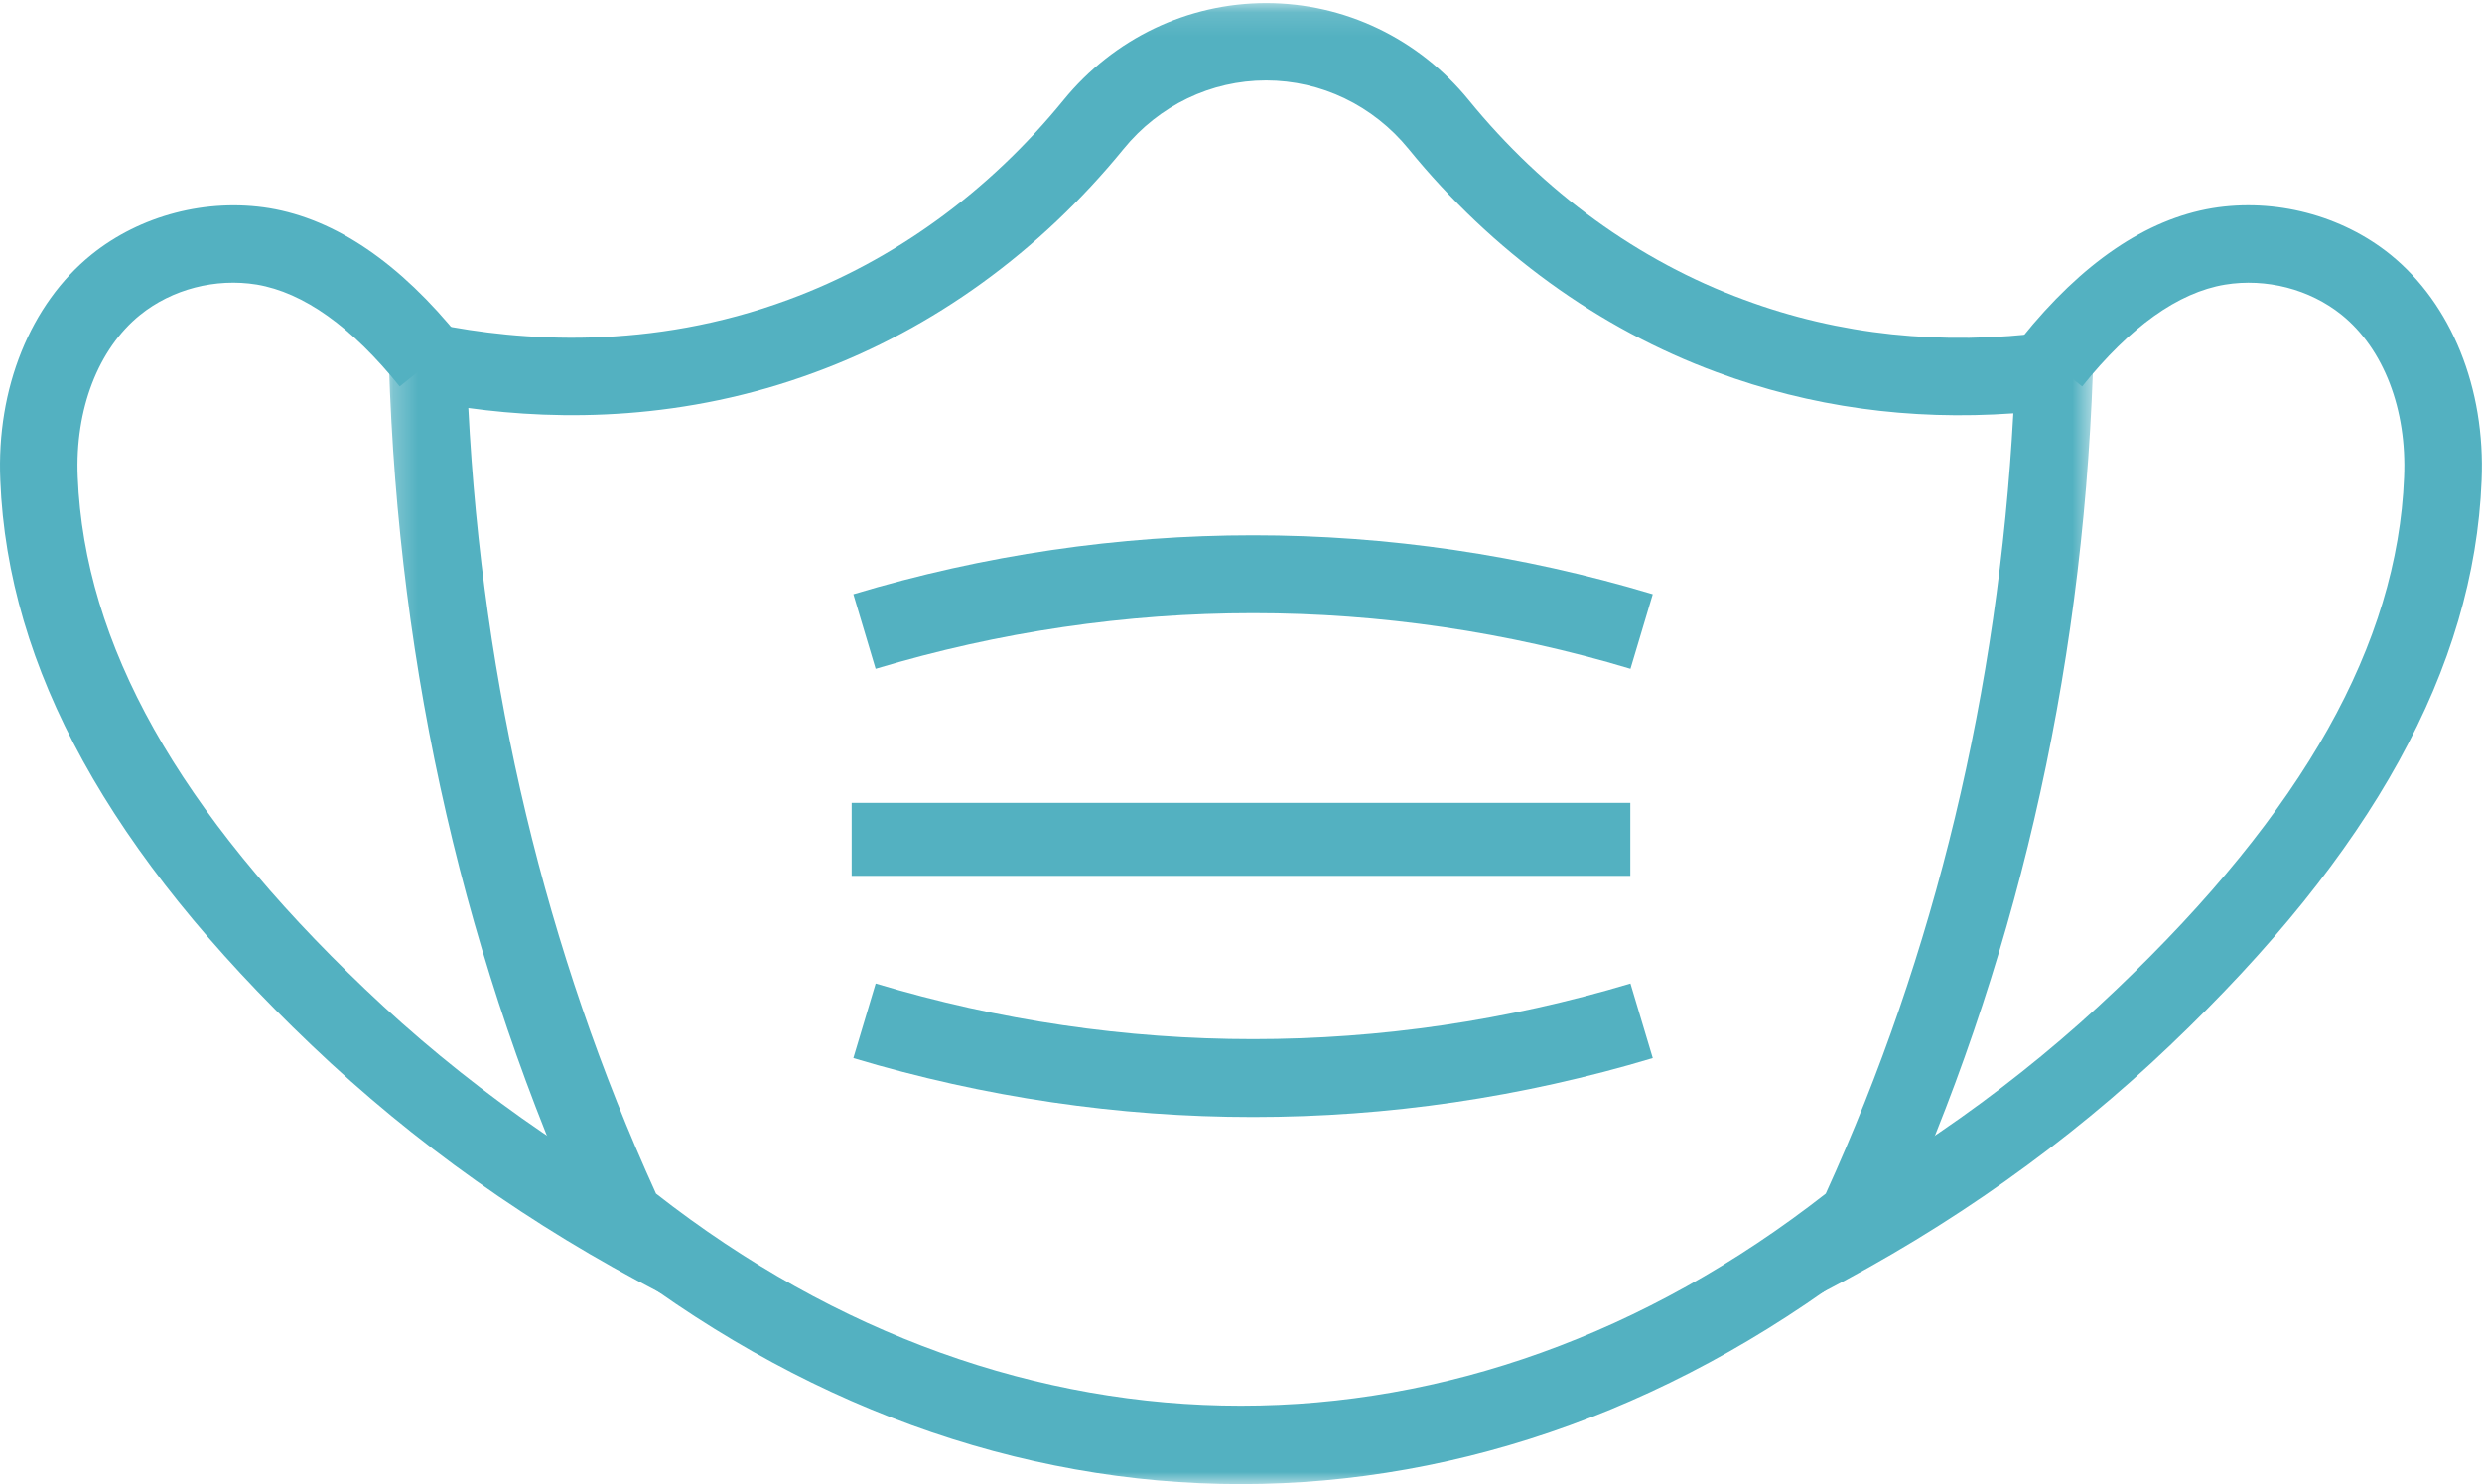
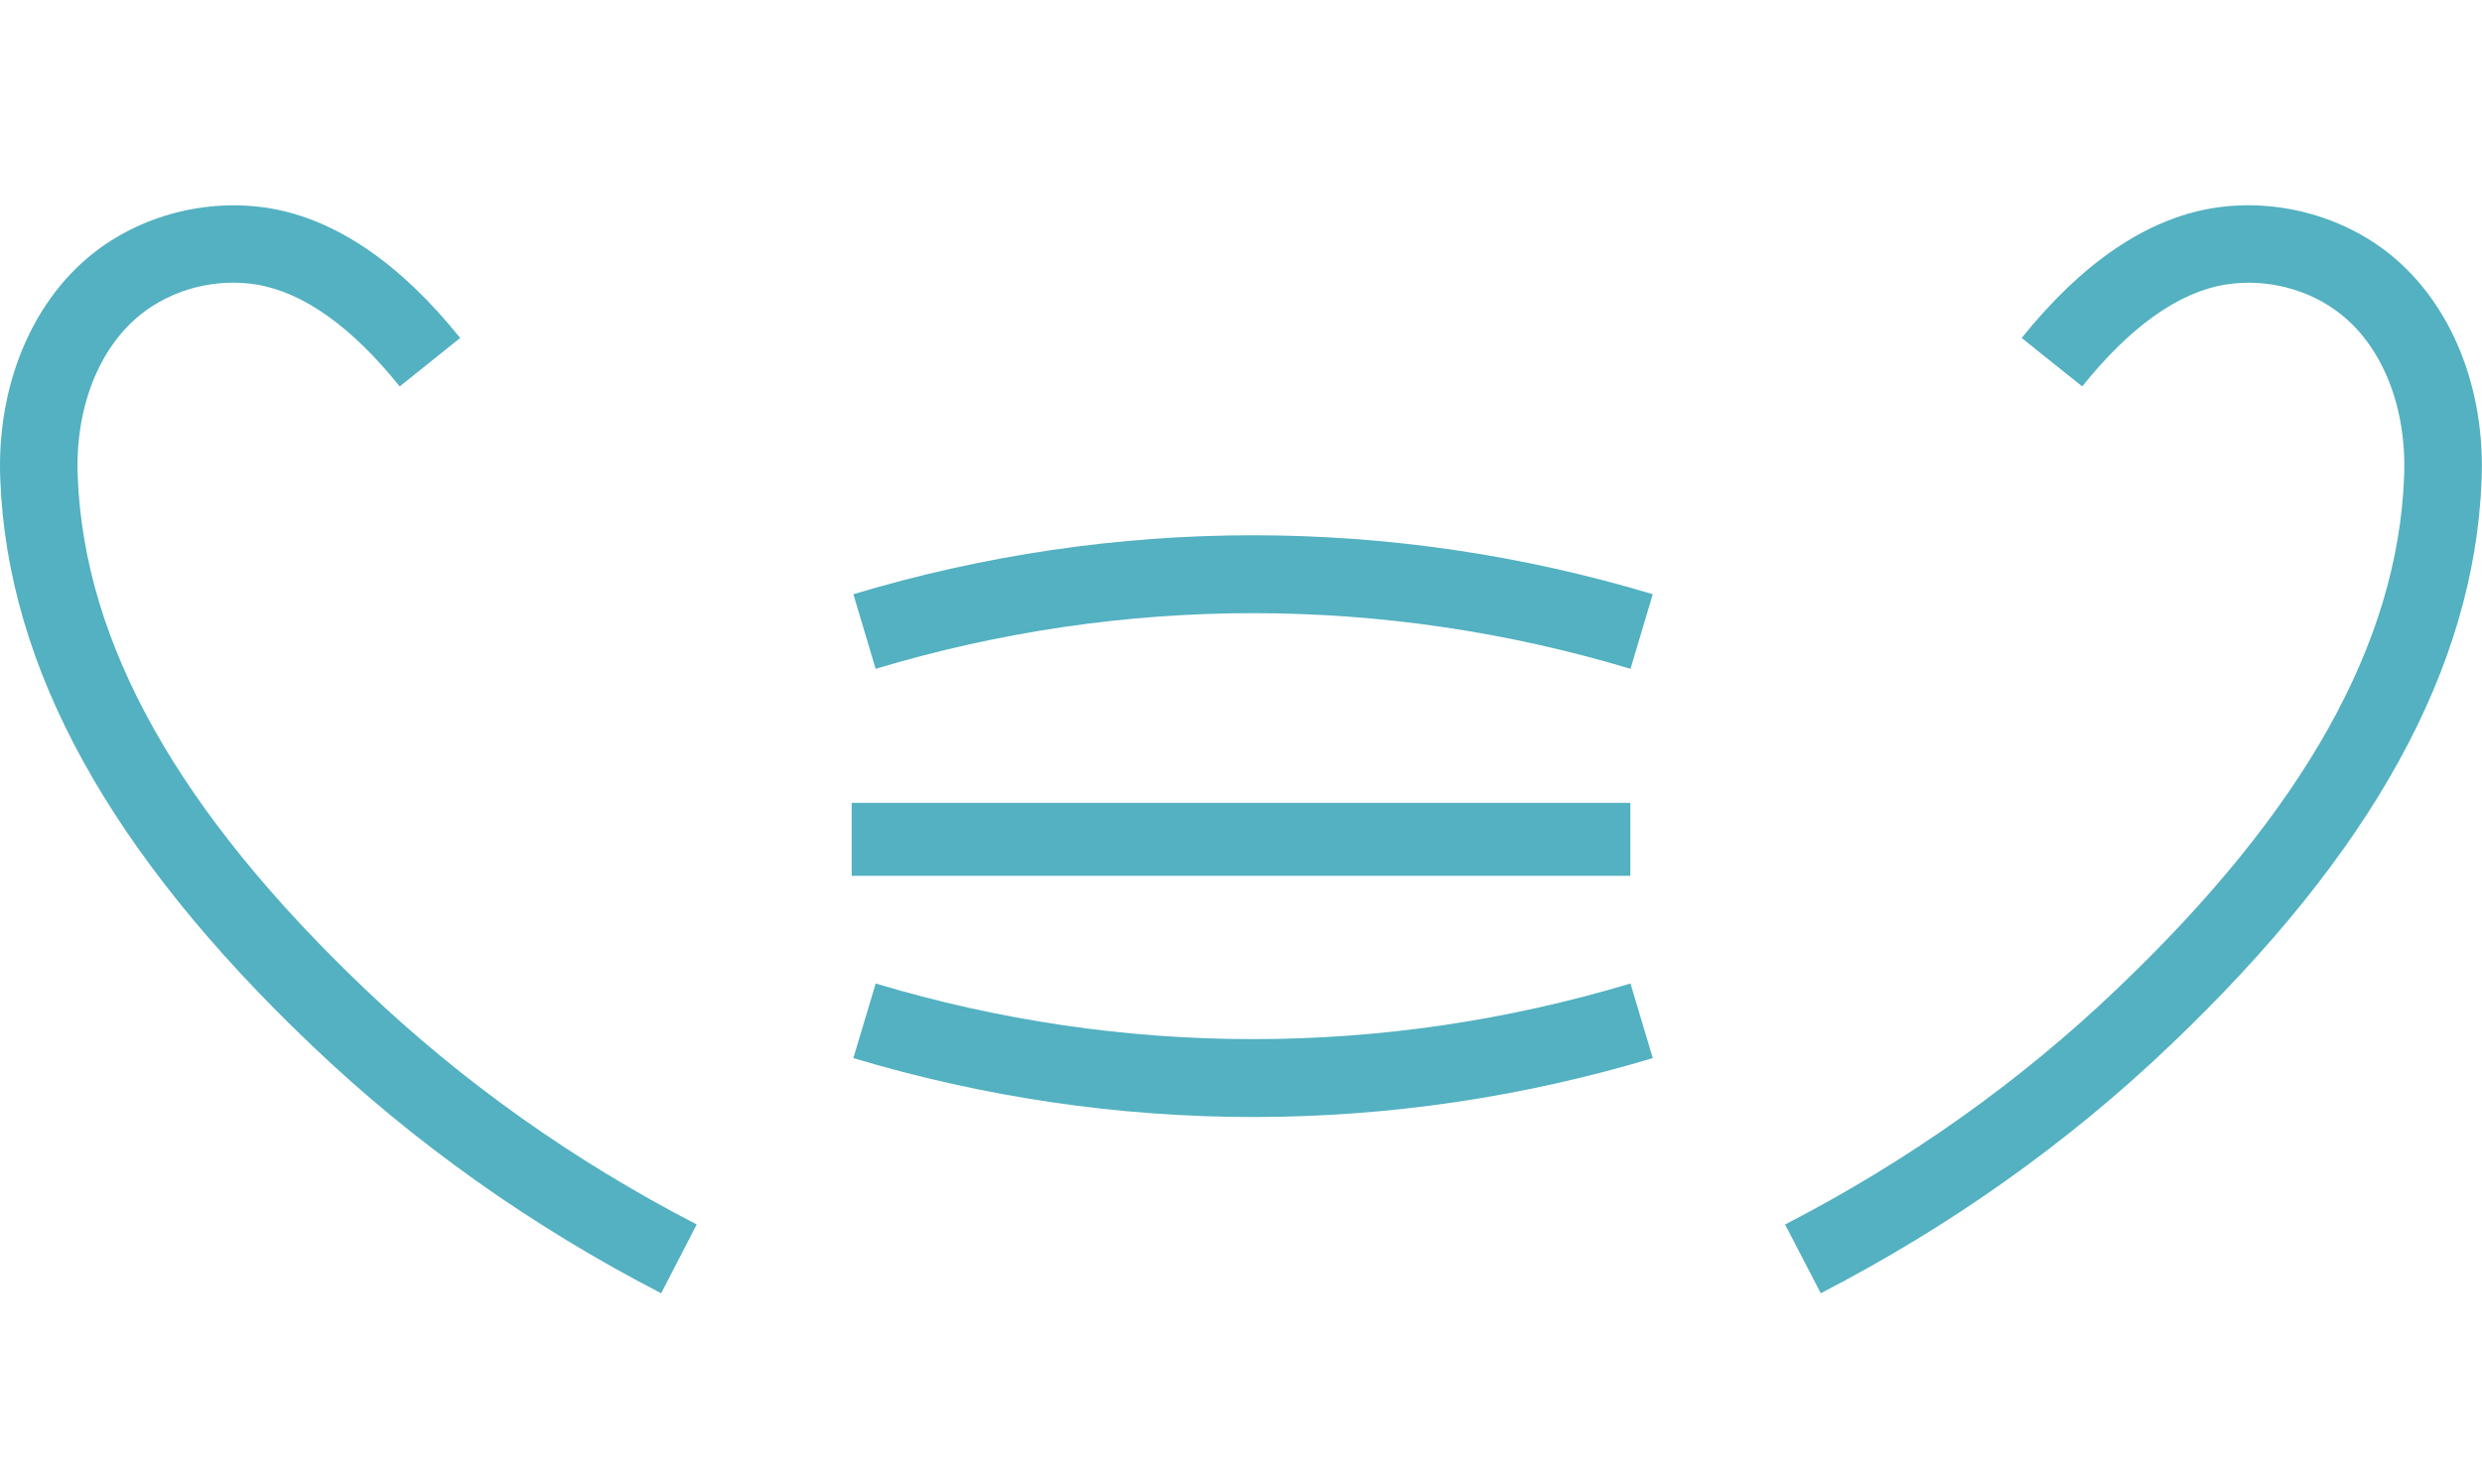
<svg xmlns="http://www.w3.org/2000/svg" xmlns:xlink="http://www.w3.org/1999/xlink" width="102" height="61" viewBox="0 0 102 61">
  <defs>
-     <path id="nsv509ws2a" d="M0.249 0.127L70.404 0.127 70.404 61 0.249 61z" />
-   </defs>
+     </defs>
  <g fill="none" fill-rule="evenodd">
    <g transform="translate(15.672)">
      <mask id="kcmg7jp2nb" fill="#fff">
        <use xlink:href="#nsv509ws2a" />
      </mask>
-       <path fill="#53B1C1" d="M11.289 49.06c14.856 11.626 33.213 11.624 48.07 0 4.498-9.871 7.09-20.65 7.71-32.072-4.262.302-8.351-.265-12.19-1.69-4.847-1.783-9.228-4.957-12.664-9.176-1.459-1.788-3.593-2.815-5.856-2.815s-4.398 1.027-5.856 2.815c-3.437 4.218-7.819 7.393-12.671 9.177-5.371 1.994-10.46 1.994-14.258 1.47.582 11.462 3.173 22.313 7.715 32.292M35.324 61c-9.1 0-18.2-3.23-26.317-9.683l-.296-.236-.16-.344C3.474 39.712.701 27.663.311 14.923L.25 12.915l1.972.4c3.485.707 8.834 1.108 14.506-.998 4.321-1.588 8.229-4.424 11.305-8.2 2.067-2.535 5.101-3.99 8.33-3.99 3.225 0 6.261 1.455 8.326 3.988 3.076 3.778 6.984 6.614 11.3 8.2 3.914 1.457 8.133 1.902 12.552 1.332l1.864-.24-.068 1.876c-.453 12.656-3.226 24.583-8.24 35.458l-.158.345-.297.236C53.526 57.772 44.423 61 35.324 61" mask="url(#kcmg7jp2nb)" />
    </g>
    <path fill="#53B1C1" d="M27.17 53.156c-5.32-2.747-10.154-6.176-14.362-10.193C4.506 35.055.32 27.46.013 19.74c-.164-3.776 1.235-7.244 3.745-9.272 2.003-1.617 4.741-2.33 7.316-1.91 2.724.456 5.361 2.252 7.838 5.333l-2.486 1.992c-1.974-2.454-3.95-3.862-5.875-4.186-1.692-.275-3.482.188-4.79 1.245-1.727 1.394-2.687 3.888-2.566 6.664.273 6.859 4.136 13.743 11.812 21.053 3.989 3.808 8.573 7.062 13.625 9.668l-1.462 2.83zM74.827 53.156L73.36 50.33c5.053-2.608 9.637-5.86 13.625-9.668 7.677-7.31 11.542-14.195 11.813-21.047.122-2.785-.838-5.278-2.565-6.673-1.309-1.055-3.102-1.52-4.796-1.242-1.919.32-3.895 1.729-5.868 4.183l-2.486-1.992c2.477-3.082 5.112-4.877 7.831-5.333 2.582-.424 5.319.292 7.322 1.908 2.51 2.03 3.91 5.497 3.747 9.28-.306 7.712-4.49 15.307-12.795 23.216-4.208 4.018-9.042 7.447-14.362 10.194M35 36L67 36 67 33 35 33z" />
    <g fill="#53B1C1">
      <path d="M32.005 5.49c-10.147-3.05-20.872-3.05-31.02 0L.07 2.424c10.745-3.231 22.107-3.231 32.852 0l-.916 3.066zM16.496 23.912c-5.526 0-11.052-.809-16.427-2.422l.918-3.066c10.146 3.049 20.871 3.049 31.018 0l.917 3.066c-5.372 1.615-10.9 2.422-16.426 2.422" transform="translate(35 22)" />
    </g>
  </g>
</svg>